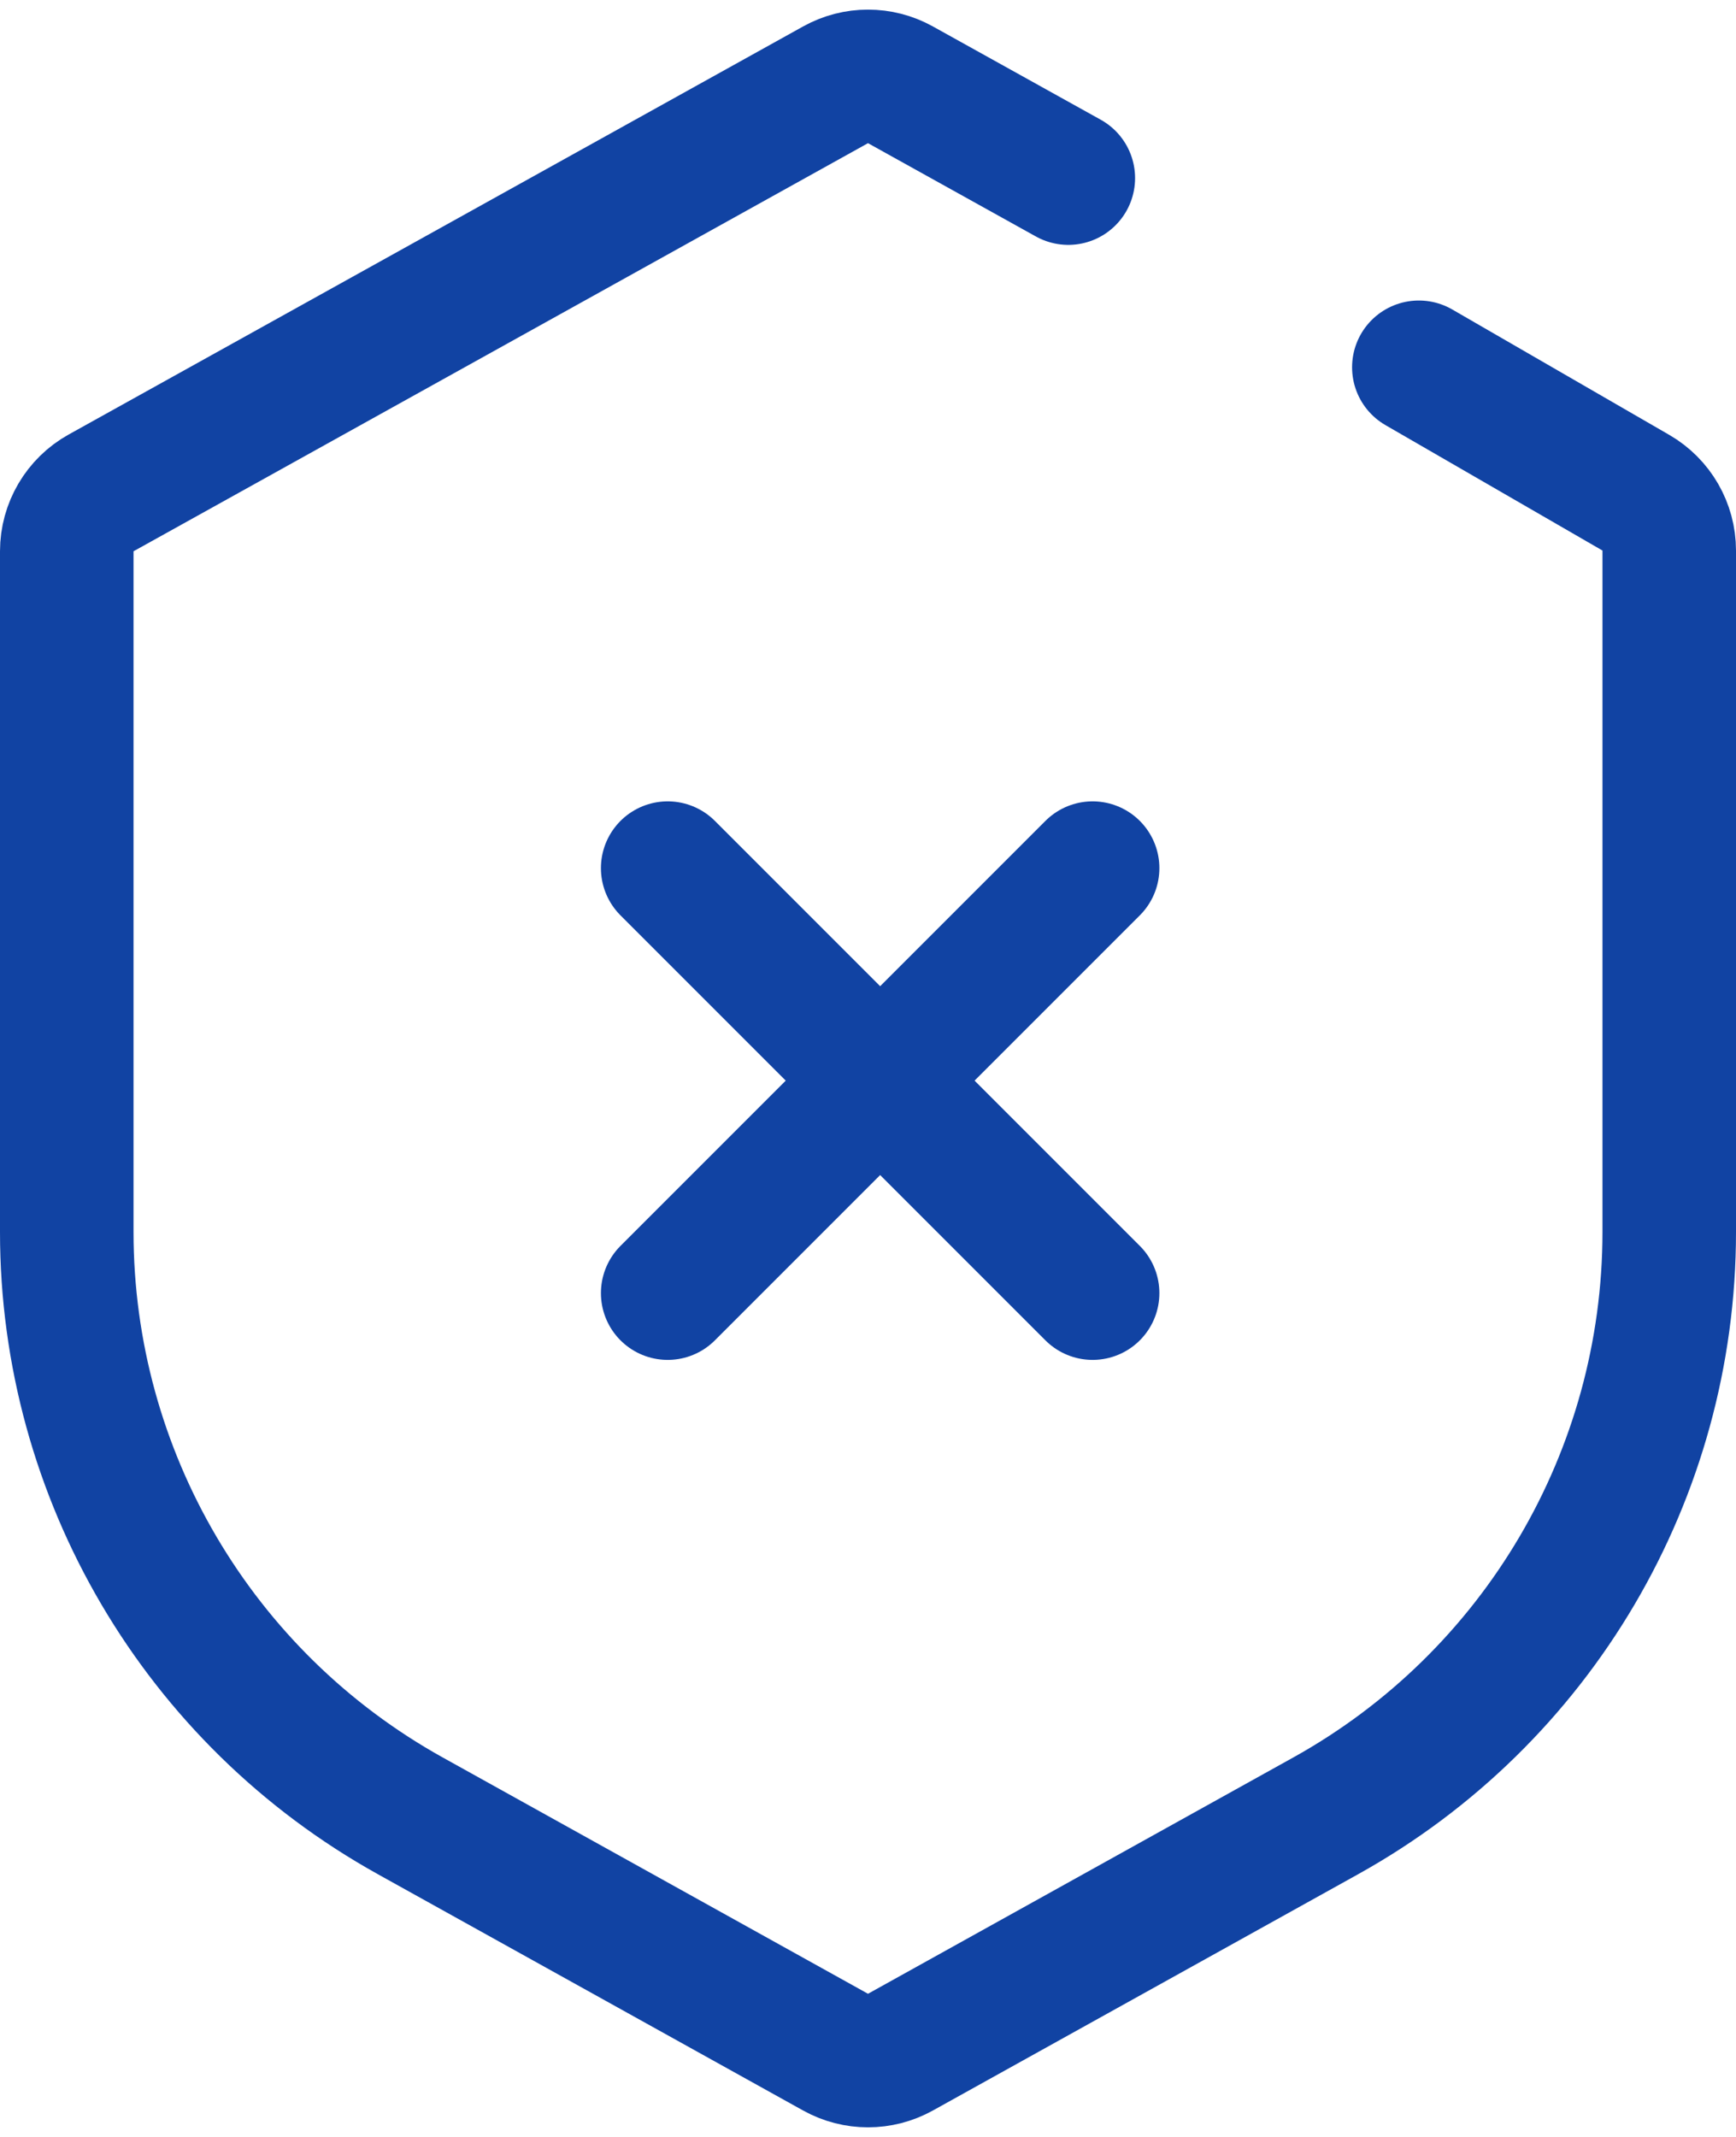
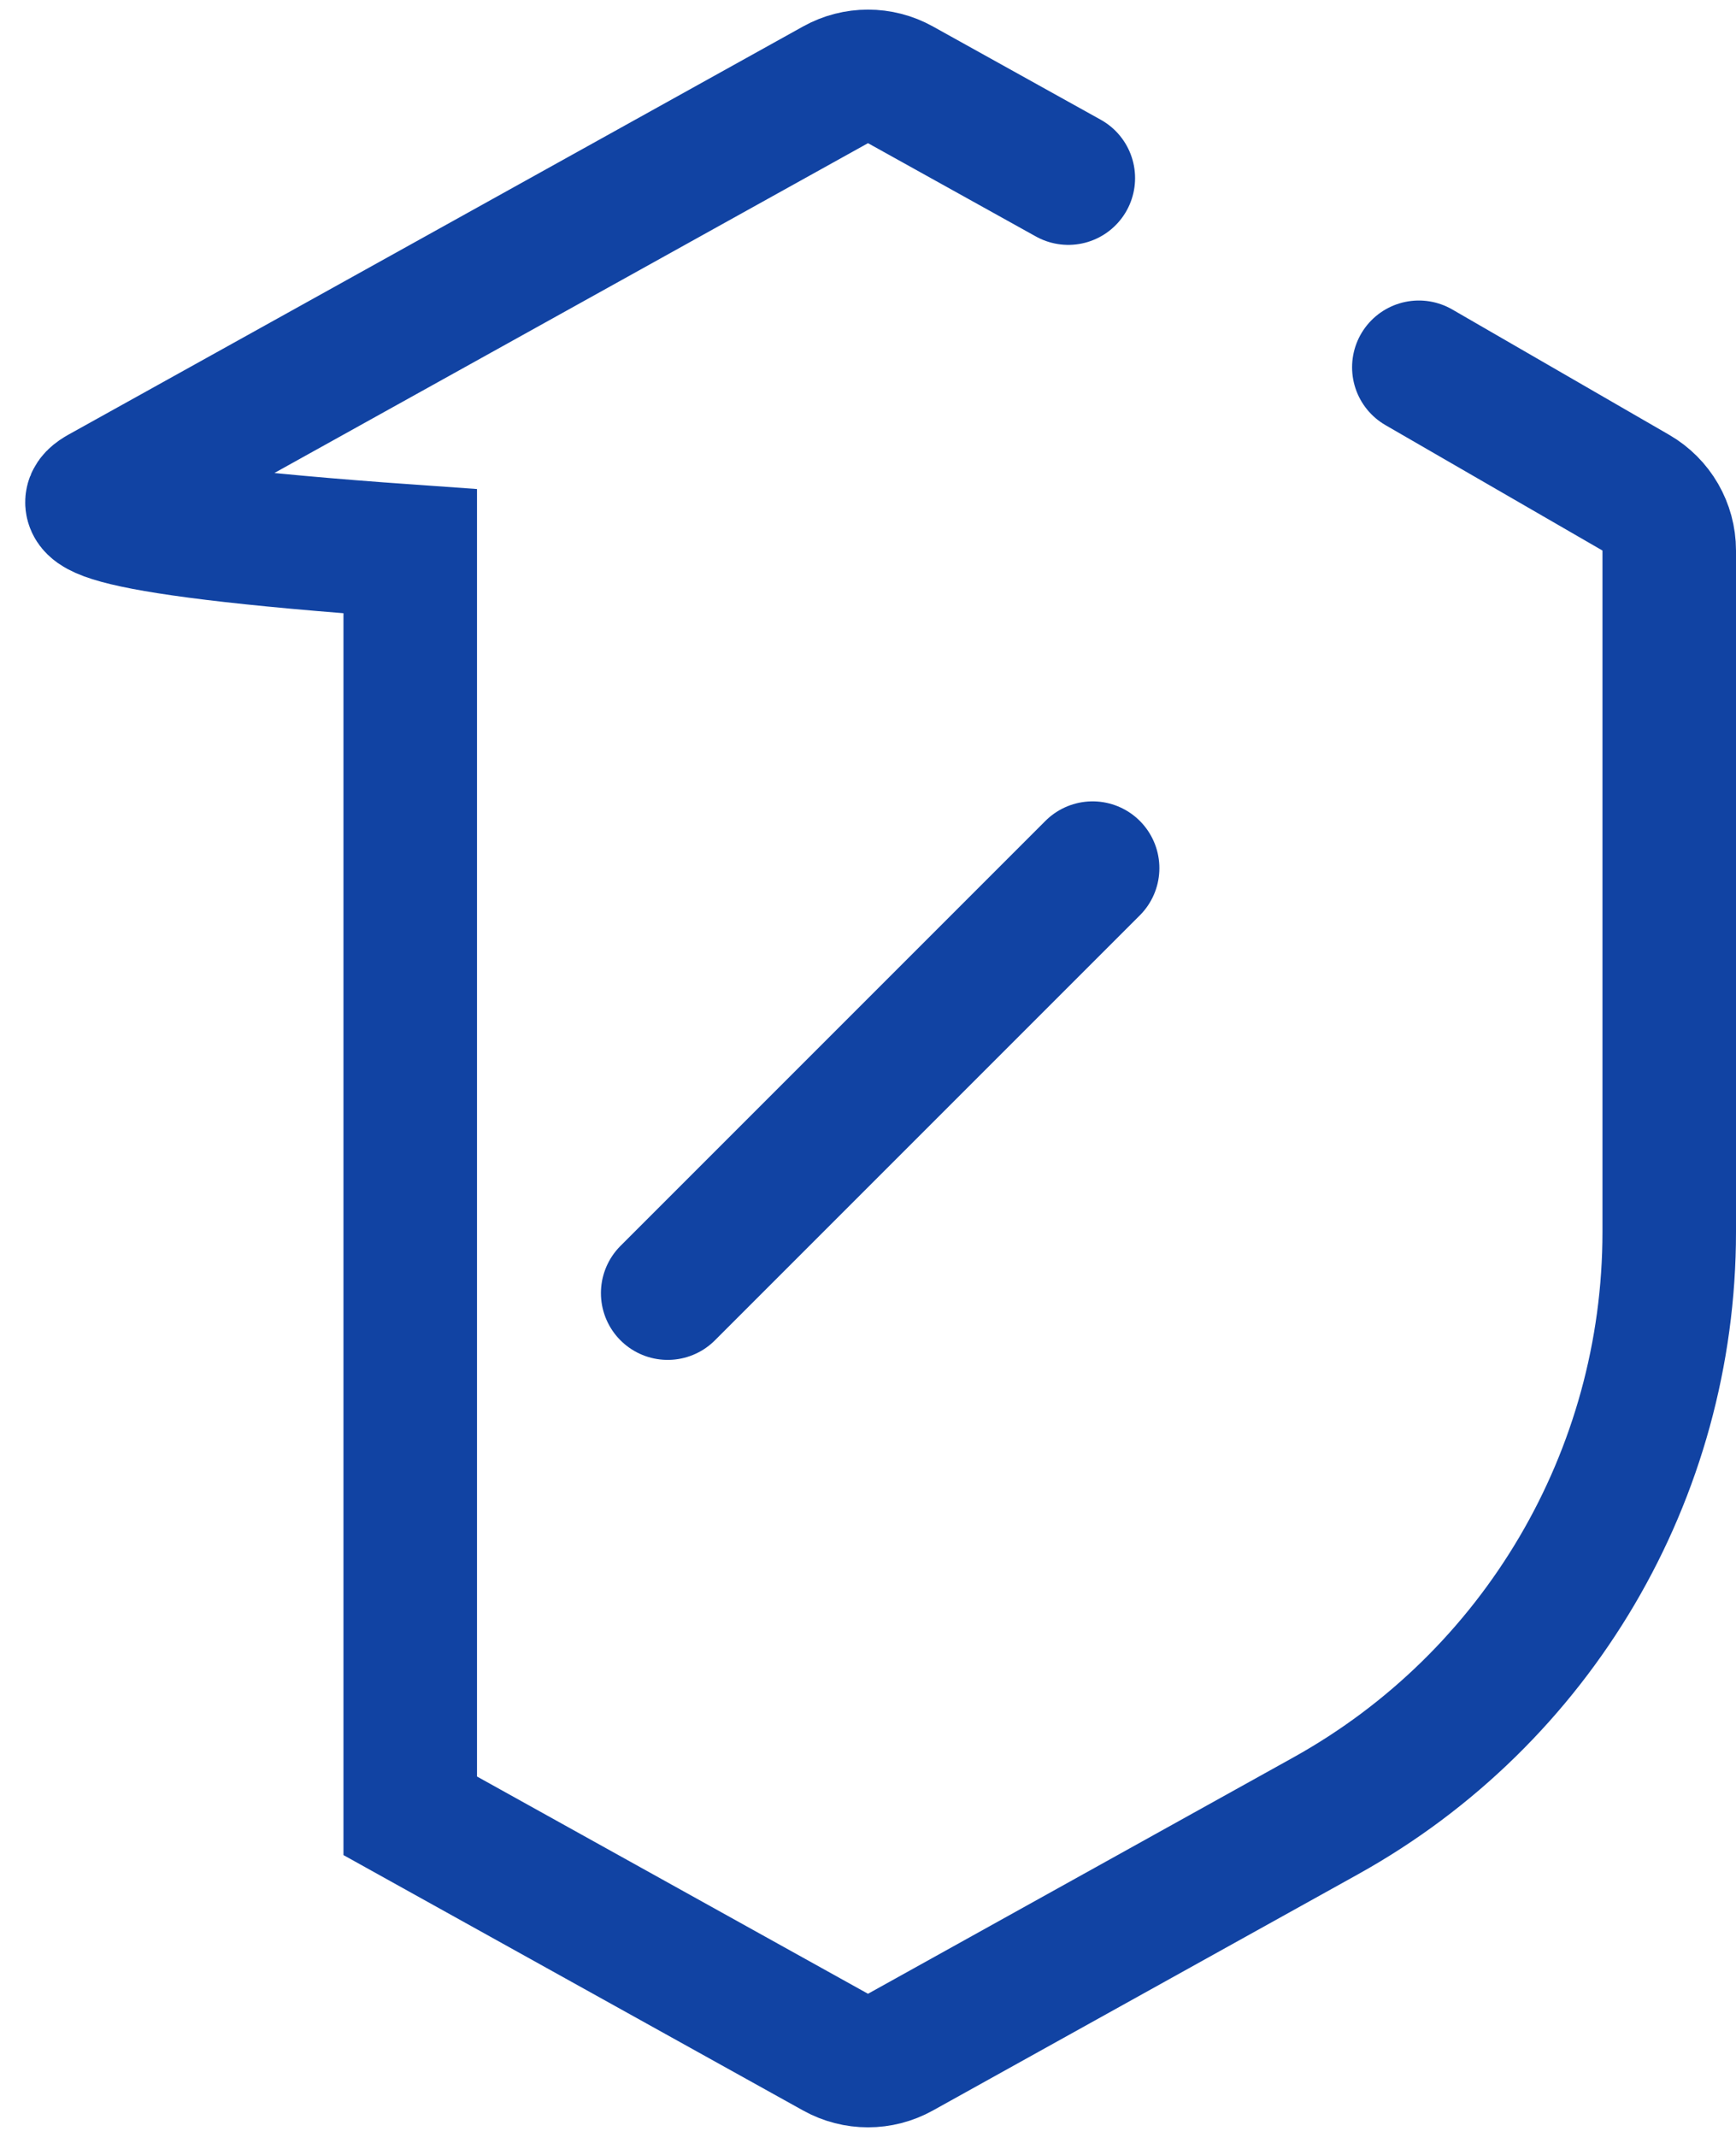
<svg xmlns="http://www.w3.org/2000/svg" width="26" height="32" viewBox="0 0 26 32" fill="none">
-   <path d="M21.25 5.5L24.5 7.378C24.809 7.557 25 7.887 25 8.244V18.449C25 22.081 23.031 25.427 19.856 27.191L13.486 30.73C13.184 30.898 12.816 30.898 12.514 30.73L6.144 27.191C2.969 25.427 1 22.081 1 18.449V8.255C1 7.892 1.197 7.557 1.514 7.381L12.514 1.27C12.816 1.102 13.184 1.102 13.486 1.27L16 2.667" stroke="#1143A3" stroke-width="2" stroke-linecap="round" />
+   <path d="M21.25 5.5L24.5 7.378C24.809 7.557 25 7.887 25 8.244V18.449C25 22.081 23.031 25.427 19.856 27.191L13.486 30.73C13.184 30.898 12.816 30.898 12.514 30.73L6.144 27.191V8.255C1 7.892 1.197 7.557 1.514 7.381L12.514 1.27C12.816 1.102 13.184 1.102 13.486 1.27L16 2.667" stroke="#1143A3" stroke-width="2" stroke-linecap="round" />
  <path d="M10 19.364L16.364 13" stroke="#1143A3" stroke-width="2" stroke-linecap="round" stroke-linejoin="round" />
-   <path d="M10 13L16.364 19.364" stroke="#1143A3" stroke-width="2" stroke-linecap="round" stroke-linejoin="round" />
</svg>